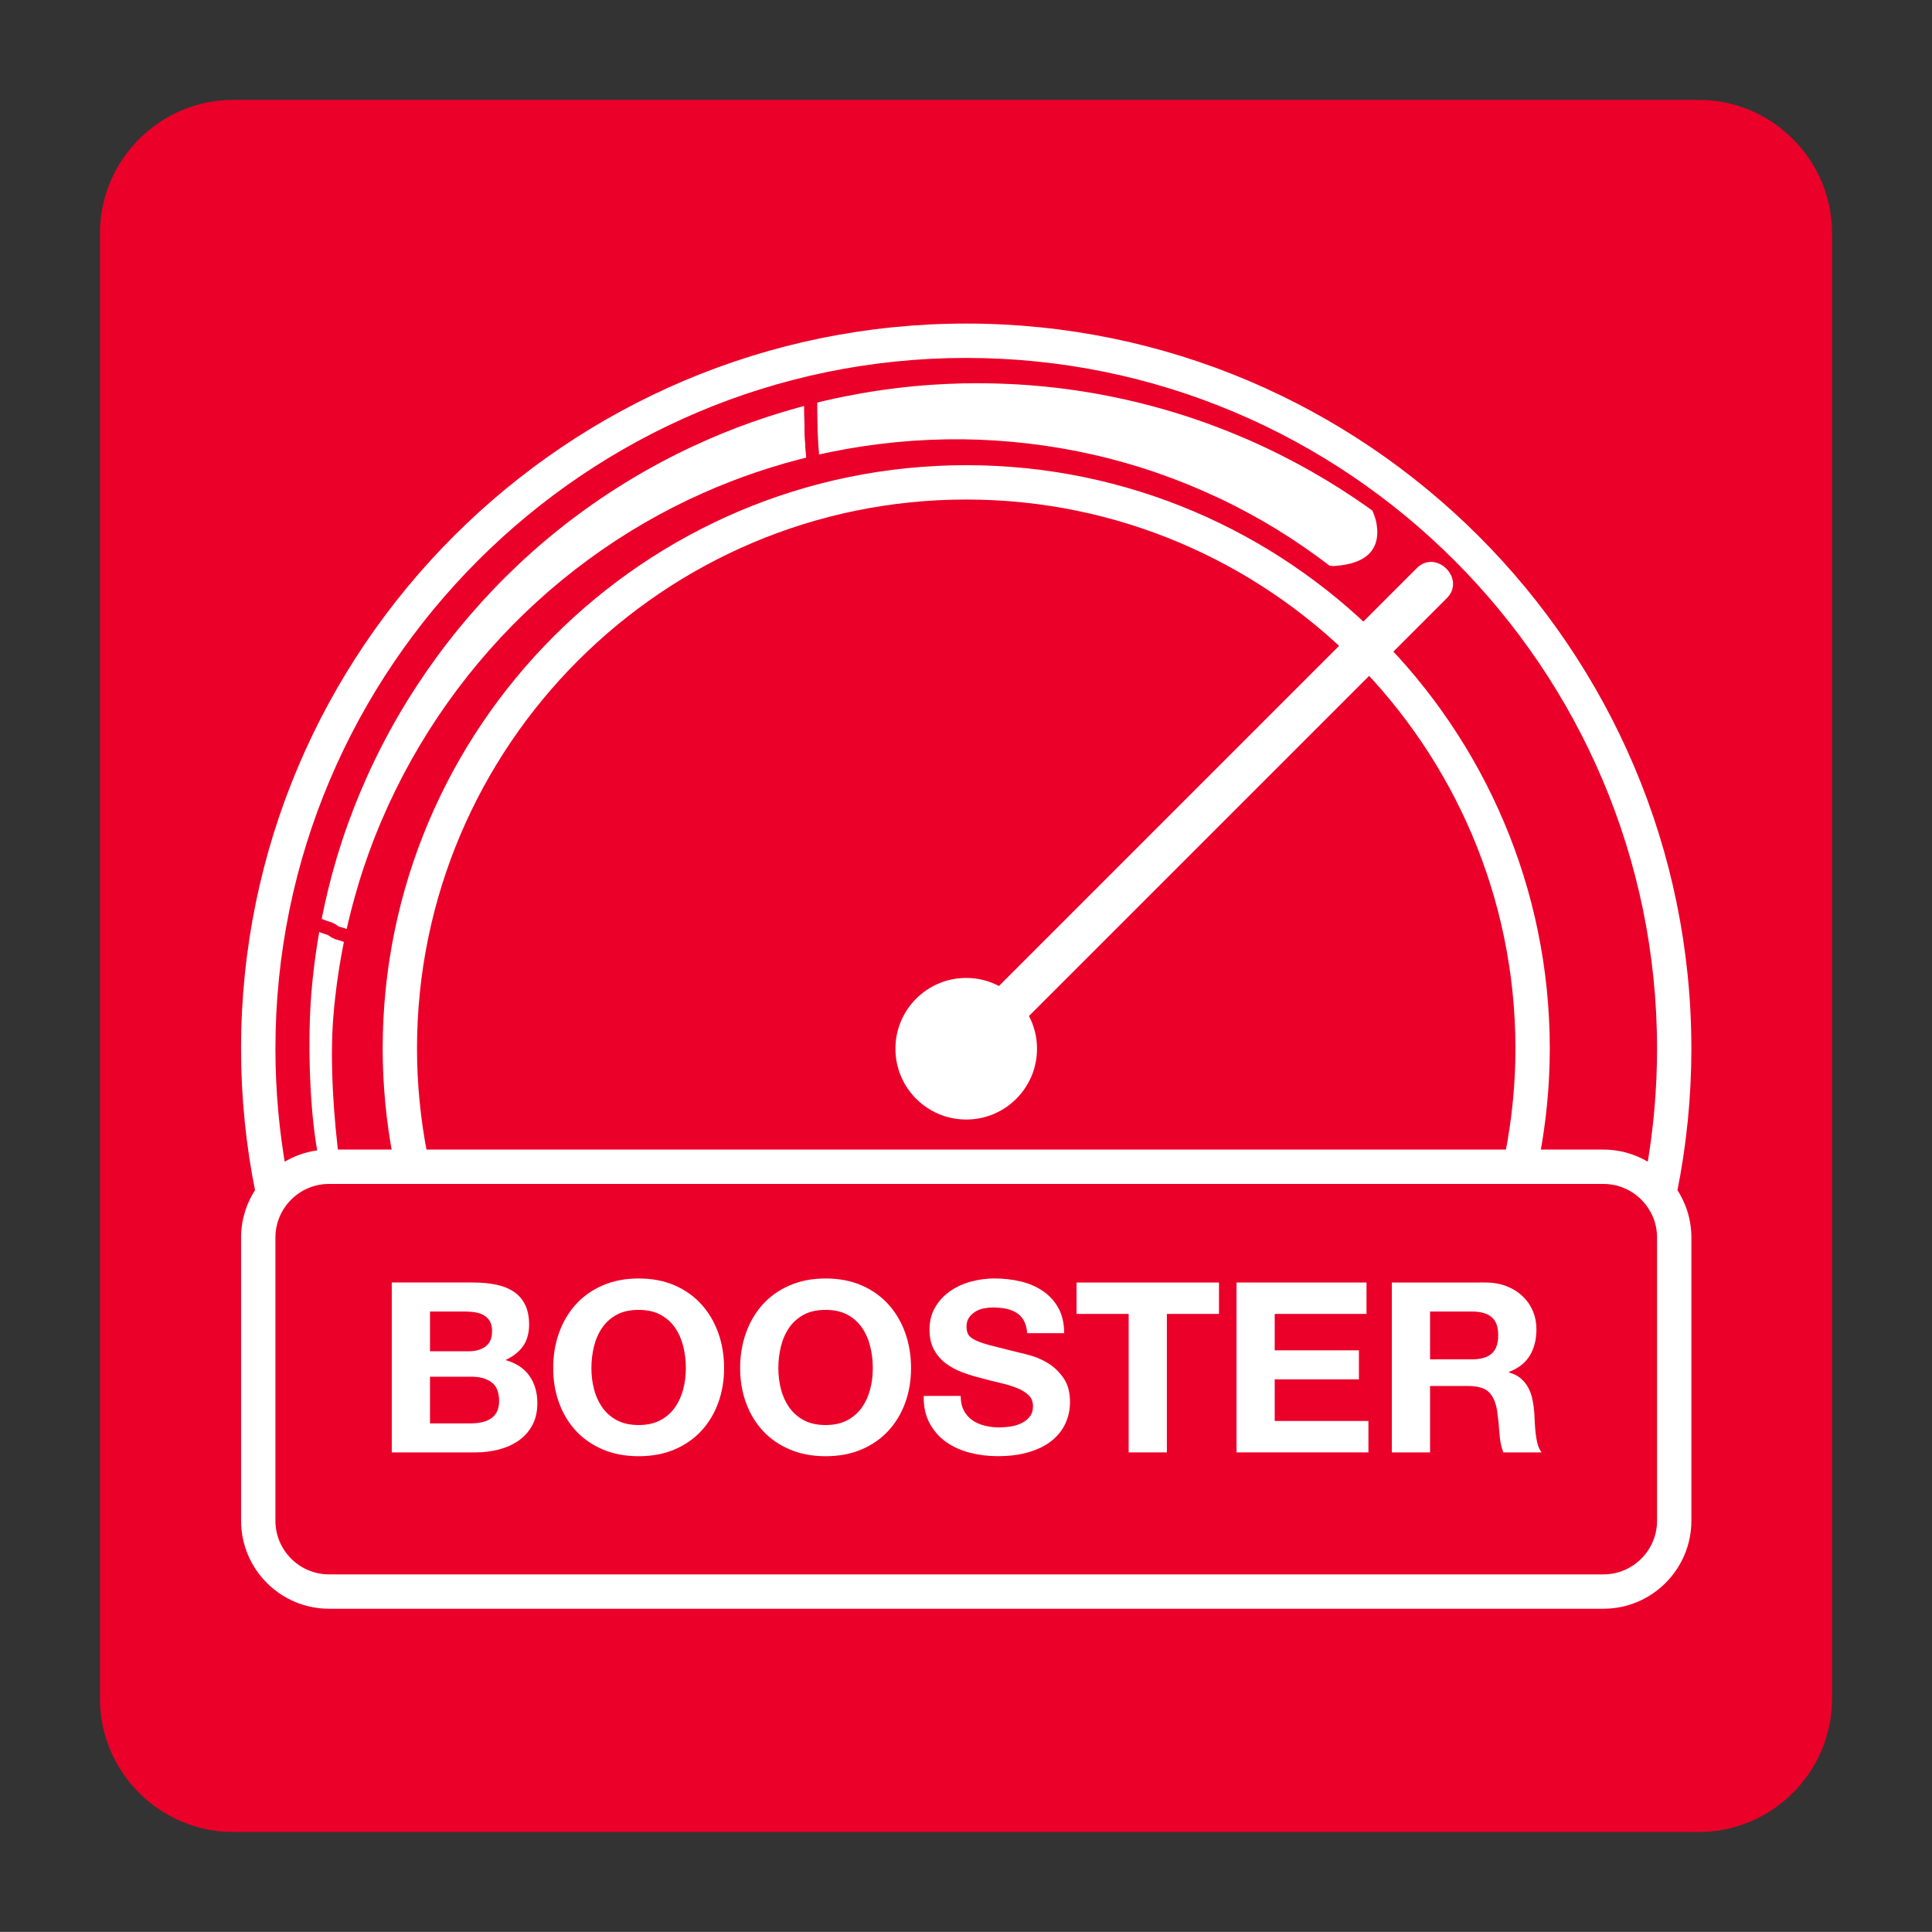
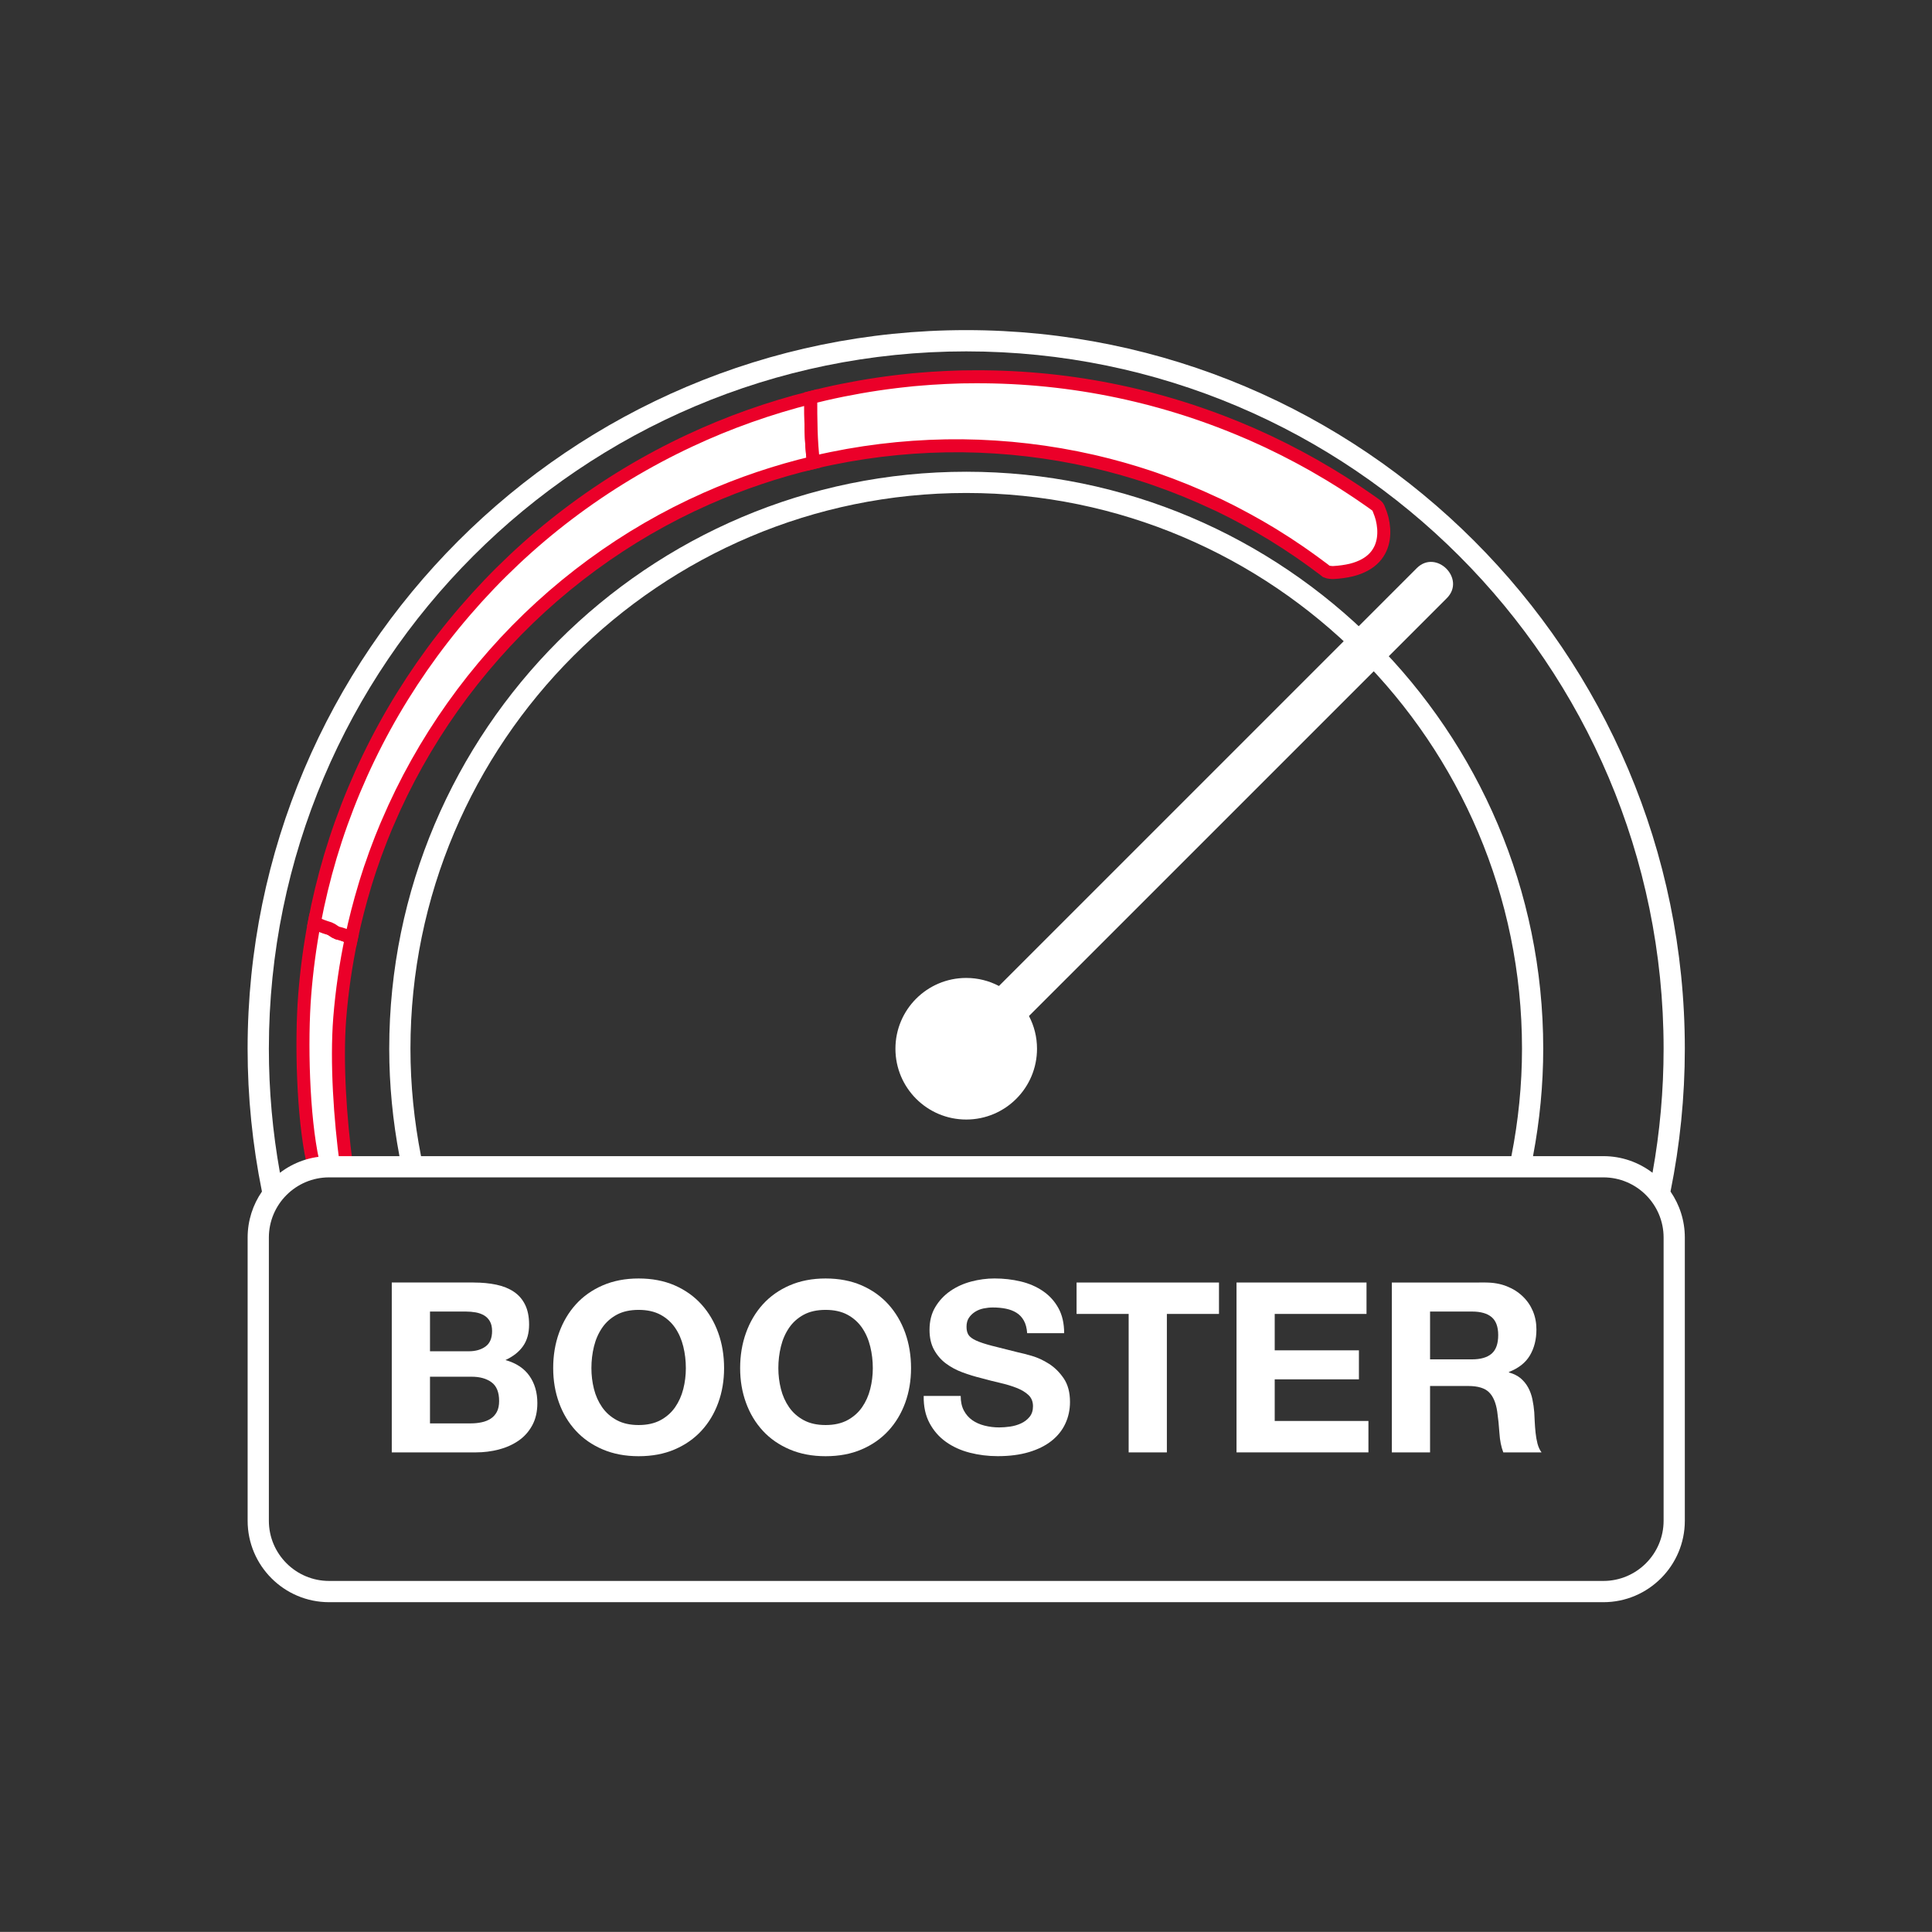
<svg xmlns="http://www.w3.org/2000/svg" xmlns:xlink="http://www.w3.org/1999/xlink" version="1.1" id="Layer_1" x="0px" y="0px" width="147.4px" height="147.393px" viewBox="0 0 147.4 147.393" enable-background="new 0 0 147.4 147.393" xml:space="preserve">
  <rect x="0" y="0" width="147.4" height="147.393" fill="#333333" stroke="none" />
  <g>
    <g>
      <defs>
        <rect id="SVGID_1_" x="0.004" y="0" width="147.393" height="147.393" />
      </defs>
      <clipPath id="SVGID_2_">
        <use xlink:href="#SVGID_1_" overflow="visible" />
      </clipPath>
      <g clip-path="url(#SVGID_2_)">
        <defs>
          <rect id="SVGID_3_" x="0.004" y="0" width="147.393" height="147.393" />
        </defs>
        <clipPath id="SVGID_4_">
          <use xlink:href="#SVGID_3_" overflow="visible" />
        </clipPath>
-         <path clip-path="url(#SVGID_4_)" fill="#EB0029" d="M129.608,139.77H17.792c-5.592,0-10.166-4.574-10.166-10.165V17.788     c0-5.59,4.574-10.166,10.166-10.166h111.816c5.591,0,10.165,4.576,10.165,10.166v111.816     C139.773,135.196,135.199,139.77,129.608,139.77" />
        <path clip-path="url(#SVGID_4_)" fill="#FFFFFF" d="M26.416,88.803c-0.456-3.409-0.762-7.726-0.495-11.14     c0.166-2.055,0.462-4.096,0.888-6.105c-0.349-0.156-0.705-0.298-1.083-0.382c-0.217-0.083-0.364-0.249-0.583-0.333     c-0.402-0.111-0.783-0.271-1.163-0.443c-0.341,1.805-0.583,3.625-0.729,5.455c-0.285,3.553-0.148,9.316,0.617,12.783" />
        <path clip-path="url(#SVGID_4_)" fill="none" stroke="#EB0029" stroke-width="0.992" stroke-miterlimit="10" d="M26.416,88.803     c-0.456-3.409-0.762-7.726-0.495-11.14c0.166-2.055,0.462-4.096,0.888-6.105c-0.349-0.156-0.705-0.298-1.083-0.382     c-0.217-0.083-0.364-0.249-0.583-0.333c-0.402-0.111-0.783-0.271-1.163-0.443c-0.341,1.805-0.583,3.625-0.729,5.455     c-0.285,3.553-0.148,9.316,0.617,12.783" />
        <path clip-path="url(#SVGID_4_)" fill="#FFFFFF" d="M52.649,33.603c-3.286,1.533-6.404,3.413-9.285,5.595     c-2.884,2.182-5.524,4.673-7.871,7.4c-2.352,2.728-4.414,5.691-6.142,8.837c-1.728,3.148-3.12,6.474-4.145,9.901     c-0.495,1.667-0.904,3.357-1.227,5.062c0.379,0.173,0.761,0.331,1.163,0.443c0.22,0.084,0.366,0.25,0.583,0.333     c0.378,0.084,0.734,0.227,1.083,0.382c0.284-1.333,0.622-2.652,1.015-3.954c0.029-0.103,0.06-0.204,0.092-0.307l0.097-0.304     l0.196-0.609c0.017-0.05,0.034-0.102,0.051-0.154l0.054-0.148l0.106-0.302l0.209-0.603l0.226-0.599     c0.077-0.198,0.148-0.399,0.227-0.597l0.241-0.591c0.081-0.197,0.158-0.395,0.247-0.589c0.666-1.565,1.417-3.095,2.25-4.58     c1.661-2.963,3.638-5.749,5.881-8.289c4.484-5.086,10.046-9.167,16.196-11.888c2.635-1.166,5.371-2.088,8.165-2.752     c-0.2-1.647-0.206-3.274-0.206-4.961C58.688,31.131,55.599,32.222,52.649,33.603" />
        <path clip-path="url(#SVGID_4_)" fill="none" stroke="#EB0029" stroke-width="0.992" stroke-miterlimit="10" d="M52.649,33.603     c-3.286,1.533-6.404,3.413-9.285,5.595c-2.884,2.182-5.524,4.673-7.871,7.4c-2.352,2.728-4.414,5.691-6.142,8.837     c-1.728,3.148-3.12,6.474-4.145,9.901c-0.495,1.667-0.904,3.357-1.227,5.062c0.379,0.173,0.761,0.331,1.163,0.443     c0.22,0.084,0.366,0.25,0.583,0.333c0.378,0.084,0.734,0.227,1.083,0.382c0.284-1.333,0.622-2.652,1.015-3.954     c0.029-0.103,0.06-0.204,0.092-0.307l0.097-0.304l0.196-0.609c0.017-0.05,0.034-0.102,0.051-0.154l0.054-0.148l0.106-0.302     l0.209-0.603l0.226-0.599c0.077-0.198,0.148-0.399,0.227-0.597l0.241-0.591c0.081-0.197,0.158-0.395,0.247-0.589     c0.666-1.565,1.417-3.095,2.25-4.58c1.661-2.963,3.638-5.749,5.881-8.289c4.484-5.086,10.046-9.167,16.196-11.888     c2.635-1.166,5.371-2.088,8.165-2.752c-0.2-1.647-0.206-3.274-0.206-4.961C58.688,31.131,55.599,32.222,52.649,33.603z" />
        <path clip-path="url(#SVGID_4_)" fill="#FFFFFF" d="M104.954,38.526c-0.095-0.069-0.189-0.141-0.285-0.207l-0.289-0.201     l-0.582-0.401c-0.19-0.134-0.391-0.26-0.585-0.39l-0.591-0.385l-0.148-0.096l-0.148-0.093l-0.3-0.186l-0.601-0.37     c-0.404-0.241-0.811-0.473-1.215-0.711l-0.615-0.339l-0.311-0.17c-0.103-0.054-0.204-0.114-0.311-0.167l-0.625-0.324     c-0.208-0.107-0.415-0.219-0.627-0.319l-0.633-0.308l-0.316-0.154c-0.105-0.051-0.214-0.096-0.317-0.146l-0.642-0.292     c-0.108-0.047-0.214-0.098-0.321-0.145l-0.324-0.137c-3.377-1.456-6.901-2.549-10.496-3.258     c-3.594-0.711-7.256-1.032-10.905-0.975l-0.341,0.003c-0.114,0.003-0.228,0.008-0.342,0.01l-0.684,0.025     c-0.227,0.005-0.455,0.022-0.681,0.035l-0.684,0.039c-0.112,0.007-0.228,0.017-0.341,0.027l-0.341,0.026l-0.68,0.056l-0.68,0.073     l-0.34,0.037c-0.112,0.013-0.226,0.025-0.342,0.04c-1.806,0.22-3.601,0.535-5.373,0.941c-0.362,0.083-0.723,0.171-1.083,0.262     c0,1.687,0.006,3.314,0.206,4.961c0.466-0.114,0.934-0.218,1.404-0.313c3.282-0.672,6.631-0.994,9.969-0.963     c3.337,0.039,6.663,0.431,9.903,1.169c0.101,0.02,0.201,0.045,0.304,0.071l0.302,0.074l0.604,0.148l0.604,0.164l0.298,0.079     c0.1,0.027,0.2,0.054,0.301,0.085l0.597,0.176l0.299,0.089c0.101,0.027,0.198,0.061,0.297,0.094l0.593,0.19     c0.097,0.033,0.194,0.064,0.293,0.097l0.295,0.102c1.566,0.543,3.102,1.169,4.601,1.874c0.093,0.043,0.187,0.087,0.282,0.129     c0.094,0.044,0.187,0.093,0.28,0.138l0.557,0.276c0.092,0.049,0.185,0.093,0.276,0.141l0.275,0.145l0.55,0.293     c0.185,0.094,0.364,0.2,0.544,0.299l0.544,0.305c0.09,0.048,0.177,0.103,0.268,0.156l0.266,0.158l0.536,0.318     c0.351,0.222,0.701,0.439,1.052,0.665l0.516,0.345l0.26,0.172l0.127,0.086l0.129,0.088l0.509,0.357     c0.168,0.119,0.339,0.236,0.505,0.362l0.498,0.369l0.249,0.183c0.083,0.064,0.163,0.129,0.246,0.193     c0.123,0.063,0.449,0.087,0.524,0.083c0.129-0.007,0.256-0.018,0.377-0.029c0.121-0.012,0.242-0.029,0.354-0.042     c0.228-0.032,0.441-0.072,0.641-0.119c0.401-0.099,0.744-0.234,1.038-0.394c0.296-0.161,0.538-0.35,0.734-0.559     c0.195-0.208,0.345-0.441,0.458-0.683c0.222-0.486,0.283-1.023,0.247-1.539c-0.021-0.26-0.062-0.514-0.121-0.755     c-0.063-0.236-0.141-0.458-0.224-0.658C105.136,38.658,105.086,38.624,104.954,38.526" />
        <path clip-path="url(#SVGID_4_)" fill="none" stroke="#EB0029" stroke-width="0.992" stroke-miterlimit="10" d="M104.954,38.526     c-0.095-0.069-0.189-0.141-0.285-0.207l-0.289-0.201l-0.582-0.401c-0.19-0.134-0.391-0.26-0.585-0.39l-0.591-0.385l-0.148-0.096     l-0.148-0.093l-0.3-0.186l-0.601-0.37c-0.404-0.241-0.811-0.473-1.215-0.711l-0.615-0.339l-0.311-0.17     c-0.103-0.054-0.204-0.114-0.311-0.167l-0.625-0.324c-0.208-0.107-0.415-0.219-0.627-0.319l-0.633-0.308l-0.316-0.154     c-0.105-0.051-0.214-0.096-0.317-0.146l-0.642-0.292c-0.108-0.047-0.214-0.098-0.321-0.145l-0.324-0.137     c-3.377-1.456-6.901-2.549-10.496-3.258c-3.594-0.711-7.256-1.032-10.905-0.975l-0.341,0.003     c-0.114,0.003-0.228,0.008-0.342,0.01l-0.684,0.025c-0.227,0.005-0.455,0.022-0.681,0.035l-0.684,0.039     c-0.112,0.007-0.228,0.017-0.341,0.027l-0.341,0.026l-0.68,0.056l-0.68,0.073l-0.34,0.037c-0.112,0.013-0.226,0.025-0.342,0.04     c-1.806,0.22-3.601,0.535-5.373,0.941c-0.362,0.083-0.723,0.171-1.083,0.262c0,1.687,0.006,3.314,0.206,4.961     c0.466-0.114,0.934-0.218,1.404-0.313c3.282-0.672,6.631-0.994,9.969-0.963c3.337,0.039,6.663,0.431,9.903,1.169     c0.101,0.02,0.201,0.045,0.304,0.071l0.302,0.074l0.604,0.148l0.604,0.164l0.298,0.079c0.1,0.027,0.2,0.054,0.301,0.085     l0.597,0.176l0.299,0.089c0.101,0.027,0.198,0.061,0.297,0.094l0.593,0.19c0.097,0.033,0.194,0.064,0.293,0.097l0.295,0.102     c1.566,0.543,3.102,1.169,4.601,1.874c0.093,0.043,0.187,0.087,0.282,0.129c0.094,0.044,0.187,0.093,0.28,0.138l0.557,0.276     c0.092,0.049,0.185,0.093,0.276,0.141l0.275,0.145l0.55,0.293c0.185,0.094,0.364,0.2,0.544,0.299l0.544,0.305     c0.09,0.048,0.177,0.103,0.268,0.156l0.266,0.158l0.536,0.318c0.351,0.222,0.701,0.439,1.052,0.665l0.516,0.345l0.26,0.172     l0.127,0.086l0.129,0.088l0.509,0.357c0.168,0.119,0.339,0.236,0.505,0.362l0.498,0.369l0.249,0.183     c0.083,0.064,0.163,0.129,0.246,0.193c0.123,0.063,0.449,0.087,0.524,0.083c0.129-0.007,0.256-0.018,0.377-0.029     c0.121-0.012,0.242-0.029,0.354-0.042c0.228-0.032,0.441-0.072,0.641-0.119c0.401-0.099,0.744-0.234,1.038-0.394     c0.296-0.161,0.538-0.35,0.734-0.559c0.195-0.208,0.345-0.441,0.458-0.683c0.222-0.486,0.283-1.023,0.247-1.539     c-0.021-0.26-0.062-0.514-0.121-0.755c-0.063-0.236-0.141-0.458-0.224-0.658C105.136,38.658,105.086,38.624,104.954,38.526z" />
        <path clip-path="url(#SVGID_4_)" fill="#FFFFFF" d="M108.091,43.346c-9.528,9.529-19.059,19.061-28.588,28.589     c-1.098,1.096-2.193,2.194-3.289,3.29c-0.748-0.392-1.595-0.614-2.496-0.614c-2.985,0-5.402,2.418-5.402,5.401     c0,2.984,2.417,5.402,5.402,5.402c2.982,0,5.4-2.418,5.4-5.402c0-0.901-0.222-1.749-0.614-2.496     c8.315-8.315,16.634-16.631,24.949-24.947c2.31-2.312,4.621-4.621,6.93-6.932C111.861,44.161,109.57,41.869,108.091,43.346" />
        <path clip-path="url(#SVGID_4_)" fill="#FFFFFF" d="M128.542,80.012c0-30.229-24.594-54.826-54.824-54.826     c-30.231,0-54.827,24.596-54.827,54.826c0,3.668,0.371,7.328,1.094,10.896c-0.688,1-1.092,2.207-1.092,3.511v21.606     c0,3.425,2.787,6.212,6.211,6.212h97.227c3.424,0,6.211-2.787,6.211-6.212V94.418c0-1.304-0.404-2.511-1.092-3.511     C128.172,87.338,128.542,83.675,128.542,80.012 M73.718,26.808c29.336,0,53.205,23.868,53.205,53.204     c0,3.179-0.285,6.352-0.846,9.464c-1.042-0.793-2.338-1.269-3.746-1.269h-5.371c0.508-2.682,0.779-5.433,0.779-8.195     c0-24.273-19.748-44.021-44.021-44.021c-24.276,0-44.022,19.748-44.022,44.021c0,2.761,0.272,5.511,0.78,8.195h-5.372     c-1.408,0-2.704,0.476-3.746,1.269c-0.56-3.11-0.845-6.285-0.845-9.464C20.513,50.676,44.381,26.808,73.718,26.808      M32.122,88.207c-0.525-2.679-0.807-5.433-0.807-8.195c0-23.379,19.02-42.401,42.403-42.401c23.38,0,42.402,19.022,42.402,42.401     c0,2.765-0.281,5.517-0.81,8.195H32.122z M126.923,116.025c0,2.531-2.062,4.591-4.592,4.591H25.104     c-2.53,0-4.591-2.06-4.591-4.591V94.418c0-2.532,2.061-4.591,4.591-4.591h97.227c2.53,0,4.592,2.059,4.592,4.591V116.025z" />
-         <path clip-path="url(#SVGID_4_)" fill="none" stroke="#FFFFFF" stroke-miterlimit="10" d="M128.542,80.012     c0-30.229-24.594-54.826-54.824-54.826c-30.231,0-54.827,24.596-54.827,54.826c0,3.668,0.371,7.328,1.094,10.896     c-0.688,1-1.092,2.207-1.092,3.511v21.606c0,3.425,2.787,6.212,6.211,6.212h97.227c3.424,0,6.211-2.787,6.211-6.212V94.418     c0-1.304-0.404-2.511-1.092-3.511C128.172,87.338,128.542,83.675,128.542,80.012z M73.718,26.808     c29.336,0,53.205,23.868,53.205,53.204c0,3.179-0.285,6.352-0.846,9.464c-1.042-0.793-2.338-1.269-3.746-1.269h-5.371     c0.508-2.682,0.779-5.433,0.779-8.195c0-24.273-19.748-44.021-44.021-44.021c-24.276,0-44.022,19.748-44.022,44.021     c0,2.761,0.272,5.511,0.78,8.195h-5.372c-1.408,0-2.704,0.476-3.746,1.269c-0.56-3.11-0.845-6.285-0.845-9.464     C20.513,50.676,44.381,26.808,73.718,26.808z M32.122,88.207c-0.525-2.679-0.807-5.433-0.807-8.195     c0-23.379,19.02-42.401,42.403-42.401c23.38,0,42.402,19.022,42.402,42.401c0,2.765-0.281,5.517-0.81,8.195H32.122z      M126.923,116.025c0,2.531-2.062,4.591-4.592,4.591H25.104c-2.53,0-4.591-2.06-4.591-4.591V94.418     c0-2.532,2.061-4.591,4.591-4.591h97.227c2.53,0,4.592,2.059,4.592,4.591V116.025z" />
        <path clip-path="url(#SVGID_4_)" fill="#FFFFFF" d="M36.131,97.849c0.631,0,1.207,0.054,1.728,0.163     c0.52,0.109,0.966,0.288,1.337,0.536c0.372,0.247,0.66,0.577,0.863,0.988c0.205,0.411,0.308,0.92,0.308,1.524     c0,0.653-0.152,1.198-0.456,1.635c-0.303,0.435-0.752,0.792-1.347,1.069c0.818,0.23,1.427,0.634,1.83,1.209     c0.402,0.574,0.603,1.267,0.603,2.076c0,0.655-0.13,1.221-0.39,1.697c-0.26,0.479-0.611,0.87-1.049,1.171     c-0.44,0.303-0.942,0.526-1.504,0.673c-0.564,0.145-1.143,0.218-1.737,0.218h-6.427v-12.96H36.131z M35.76,103.094     c0.52,0,0.947-0.12,1.281-0.362s0.502-0.635,0.502-1.18c0-0.303-0.057-0.551-0.168-0.744c-0.111-0.194-0.26-0.345-0.445-0.454     c-0.186-0.108-0.4-0.185-0.642-0.228c-0.241-0.042-0.492-0.063-0.752-0.063h-2.73v3.03H35.76z M35.927,108.595     c0.285,0,0.558-0.028,0.817-0.083c0.26-0.054,0.489-0.146,0.687-0.272c0.198-0.127,0.356-0.299,0.473-0.517     c0.117-0.219,0.176-0.497,0.176-0.835c0-0.666-0.191-1.142-0.575-1.425c-0.384-0.285-0.891-0.428-1.523-0.428h-3.176v3.56H35.927     z" />
        <path clip-path="url(#SVGID_4_)" fill="#FFFFFF" d="M42.651,101.687c0.297-0.828,0.724-1.552,1.281-2.169     c0.558-0.616,1.241-1.101,2.052-1.452c0.811-0.35,1.724-0.526,2.74-0.526c1.027,0,1.944,0.177,2.749,0.526     c0.805,0.352,1.486,0.836,2.043,1.452c0.557,0.617,0.985,1.341,1.281,2.169c0.298,0.829,0.446,1.729,0.446,2.695     c0,0.944-0.148,1.825-0.446,2.641c-0.296,0.818-0.724,1.529-1.281,2.133c-0.557,0.605-1.238,1.08-2.043,1.426     c-0.805,0.346-1.721,0.518-2.749,0.518c-1.016,0-1.929-0.172-2.74-0.518c-0.812-0.346-1.495-0.82-2.052-1.426     c-0.558-0.604-0.984-1.314-1.281-2.133c-0.297-0.815-0.446-1.696-0.446-2.641C42.204,103.415,42.353,102.516,42.651,101.687      M45.315,105.971c0.13,0.515,0.338,0.978,0.623,1.389c0.285,0.411,0.655,0.741,1.114,0.989c0.458,0.247,1.015,0.373,1.671,0.373     c0.656,0,1.212-0.126,1.672-0.373c0.458-0.248,0.829-0.578,1.114-0.989c0.284-0.411,0.491-0.874,0.622-1.389     c0.131-0.515,0.195-1.044,0.195-1.589c0-0.568-0.064-1.118-0.195-1.65c-0.13-0.533-0.337-1.008-0.622-1.426     c-0.285-0.417-0.657-0.749-1.114-0.999c-0.459-0.247-1.016-0.371-1.672-0.371c-0.657,0-1.214,0.124-1.671,0.371     c-0.459,0.25-0.83,0.582-1.114,0.999c-0.285,0.418-0.493,0.893-0.623,1.426c-0.129,0.532-0.194,1.082-0.194,1.65     C45.121,104.927,45.186,105.456,45.315,105.971" />
        <path clip-path="url(#SVGID_4_)" fill="#FFFFFF" d="M56.915,101.687c0.297-0.828,0.724-1.552,1.281-2.169     c0.558-0.616,1.241-1.101,2.052-1.452c0.811-0.35,1.724-0.526,2.74-0.526c1.027,0,1.943,0.177,2.749,0.526     c0.805,0.352,1.486,0.836,2.043,1.452c0.556,0.617,0.983,1.341,1.282,2.169c0.296,0.829,0.445,1.729,0.445,2.695     c0,0.944-0.149,1.825-0.445,2.641c-0.299,0.818-0.726,1.529-1.282,2.133c-0.558,0.605-1.238,1.08-2.043,1.426     s-1.721,0.518-2.749,0.518c-1.016,0-1.929-0.172-2.74-0.518c-0.812-0.346-1.495-0.82-2.052-1.426     c-0.557-0.604-0.984-1.314-1.281-2.133c-0.298-0.815-0.447-1.696-0.447-2.641C56.468,103.415,56.617,102.516,56.915,101.687      M59.579,105.971c0.129,0.515,0.338,0.978,0.622,1.389c0.285,0.411,0.656,0.741,1.115,0.989c0.457,0.247,1.014,0.373,1.671,0.373     c0.656,0,1.213-0.126,1.671-0.373c0.458-0.248,0.83-0.578,1.115-0.989c0.284-0.411,0.492-0.874,0.621-1.389     c0.131-0.515,0.196-1.044,0.196-1.589c0-0.568-0.065-1.118-0.196-1.65c-0.129-0.533-0.337-1.008-0.621-1.426     c-0.285-0.417-0.657-0.749-1.115-0.999c-0.458-0.247-1.015-0.371-1.671-0.371c-0.657,0-1.214,0.124-1.671,0.371     c-0.459,0.25-0.831,0.582-1.115,0.999c-0.284,0.418-0.493,0.893-0.622,1.426c-0.13,0.532-0.196,1.082-0.196,1.65     C59.384,104.927,59.449,105.456,59.579,105.971" />
        <path clip-path="url(#SVGID_4_)" fill="#FFFFFF" d="M73.536,107.614c0.162,0.304,0.375,0.548,0.641,0.735     c0.267,0.188,0.579,0.326,0.937,0.417c0.36,0.091,0.731,0.137,1.116,0.137c0.261,0,0.538-0.021,0.836-0.063     c0.296-0.042,0.575-0.125,0.835-0.244c0.262-0.122,0.477-0.288,0.651-0.5c0.172-0.211,0.259-0.481,0.259-0.808     c0-0.351-0.114-0.636-0.344-0.854s-0.53-0.398-0.901-0.544c-0.369-0.146-0.791-0.273-1.261-0.382     c-0.473-0.108-0.947-0.229-1.432-0.363c-0.494-0.12-0.977-0.27-1.449-0.444c-0.471-0.175-0.891-0.403-1.262-0.68     c-0.373-0.279-0.672-0.628-0.901-1.044c-0.23-0.419-0.344-0.923-0.344-1.516c0-0.666,0.145-1.244,0.436-1.733     c0.291-0.49,0.672-0.898,1.142-1.226c0.471-0.327,1.003-0.568,1.597-0.727c0.594-0.157,1.188-0.236,1.783-0.236     c0.694,0,1.358,0.075,1.997,0.228c0.638,0.151,1.204,0.397,1.699,0.735c0.495,0.339,0.89,0.771,1.179,1.298     c0.291,0.526,0.438,1.164,0.438,1.915h-2.822c-0.026-0.387-0.11-0.708-0.253-0.962c-0.142-0.254-0.33-0.455-0.566-0.6     c-0.234-0.146-0.504-0.247-0.807-0.308c-0.304-0.062-0.636-0.092-0.993-0.092c-0.236,0-0.47,0.025-0.706,0.073     s-0.449,0.133-0.641,0.253c-0.193,0.122-0.351,0.273-0.474,0.454c-0.124,0.183-0.186,0.412-0.186,0.691     c0,0.253,0.05,0.458,0.148,0.616c0.1,0.156,0.295,0.302,0.585,0.436c0.291,0.133,0.693,0.266,1.206,0.399     c0.515,0.132,1.187,0.303,2.017,0.507c0.247,0.05,0.592,0.138,1.032,0.265c0.438,0.128,0.876,0.33,1.309,0.607     c0.435,0.278,0.808,0.651,1.124,1.116c0.314,0.466,0.473,1.062,0.473,1.788c0,0.593-0.117,1.144-0.354,1.652     c-0.233,0.508-0.585,0.946-1.048,1.315c-0.465,0.369-1.041,0.656-1.729,0.862c-0.686,0.205-1.48,0.309-2.384,0.309     c-0.731,0-1.44-0.087-2.128-0.263c-0.687-0.177-1.293-0.451-1.82-0.827c-0.526-0.374-0.944-0.854-1.253-1.433     c-0.311-0.582-0.459-1.271-0.446-2.07h2.823C73.296,106.943,73.376,107.311,73.536,107.614" />
        <polygon clip-path="url(#SVGID_4_)" fill="#FFFFFF" points="82.136,100.245 82.136,97.849 93.001,97.849 93.001,100.245      89.025,100.245 89.025,110.809 86.11,110.809 86.11,100.245    " />
        <polygon clip-path="url(#SVGID_4_)" fill="#FFFFFF" points="104.257,97.848 104.257,100.245 97.253,100.245 97.253,103.022      103.678,103.022 103.678,105.236 97.253,105.236 97.253,108.411 104.403,108.411 104.403,110.808 94.339,110.808 94.339,97.848         " />
        <path clip-path="url(#SVGID_4_)" fill="#FFFFFF" d="M113.338,97.849c0.594,0,1.131,0.094,1.607,0.281     c0.477,0.187,0.885,0.445,1.225,0.771c0.342,0.326,0.602,0.704,0.782,1.134c0.179,0.43,0.268,0.893,0.268,1.39     c0,0.762-0.165,1.422-0.493,1.977c-0.327,0.558-0.861,0.981-1.604,1.271v0.037c0.358,0.098,0.655,0.246,0.893,0.444     c0.233,0.201,0.427,0.437,0.575,0.708c0.147,0.273,0.257,0.573,0.323,0.898c0.068,0.328,0.115,0.654,0.141,0.981     c0.01,0.204,0.024,0.447,0.036,0.726c0.014,0.278,0.034,0.563,0.066,0.854c0.03,0.289,0.08,0.564,0.146,0.825     c0.069,0.26,0.172,0.481,0.308,0.663h-2.917c-0.161-0.412-0.26-0.901-0.296-1.471c-0.036-0.568-0.094-1.113-0.167-1.633     c-0.099-0.679-0.31-1.175-0.632-1.488c-0.322-0.315-0.848-0.474-1.579-0.474h-2.915v5.065h-2.917v-12.96H113.338z      M112.299,103.711c0.667,0,1.17-0.145,1.505-0.436c0.334-0.291,0.5-0.762,0.5-1.415c0-0.63-0.166-1.086-0.5-1.371     c-0.335-0.284-0.838-0.426-1.505-0.426h-3.194v3.647H112.299z" />
      </g>
    </g>
  </g>
</svg>